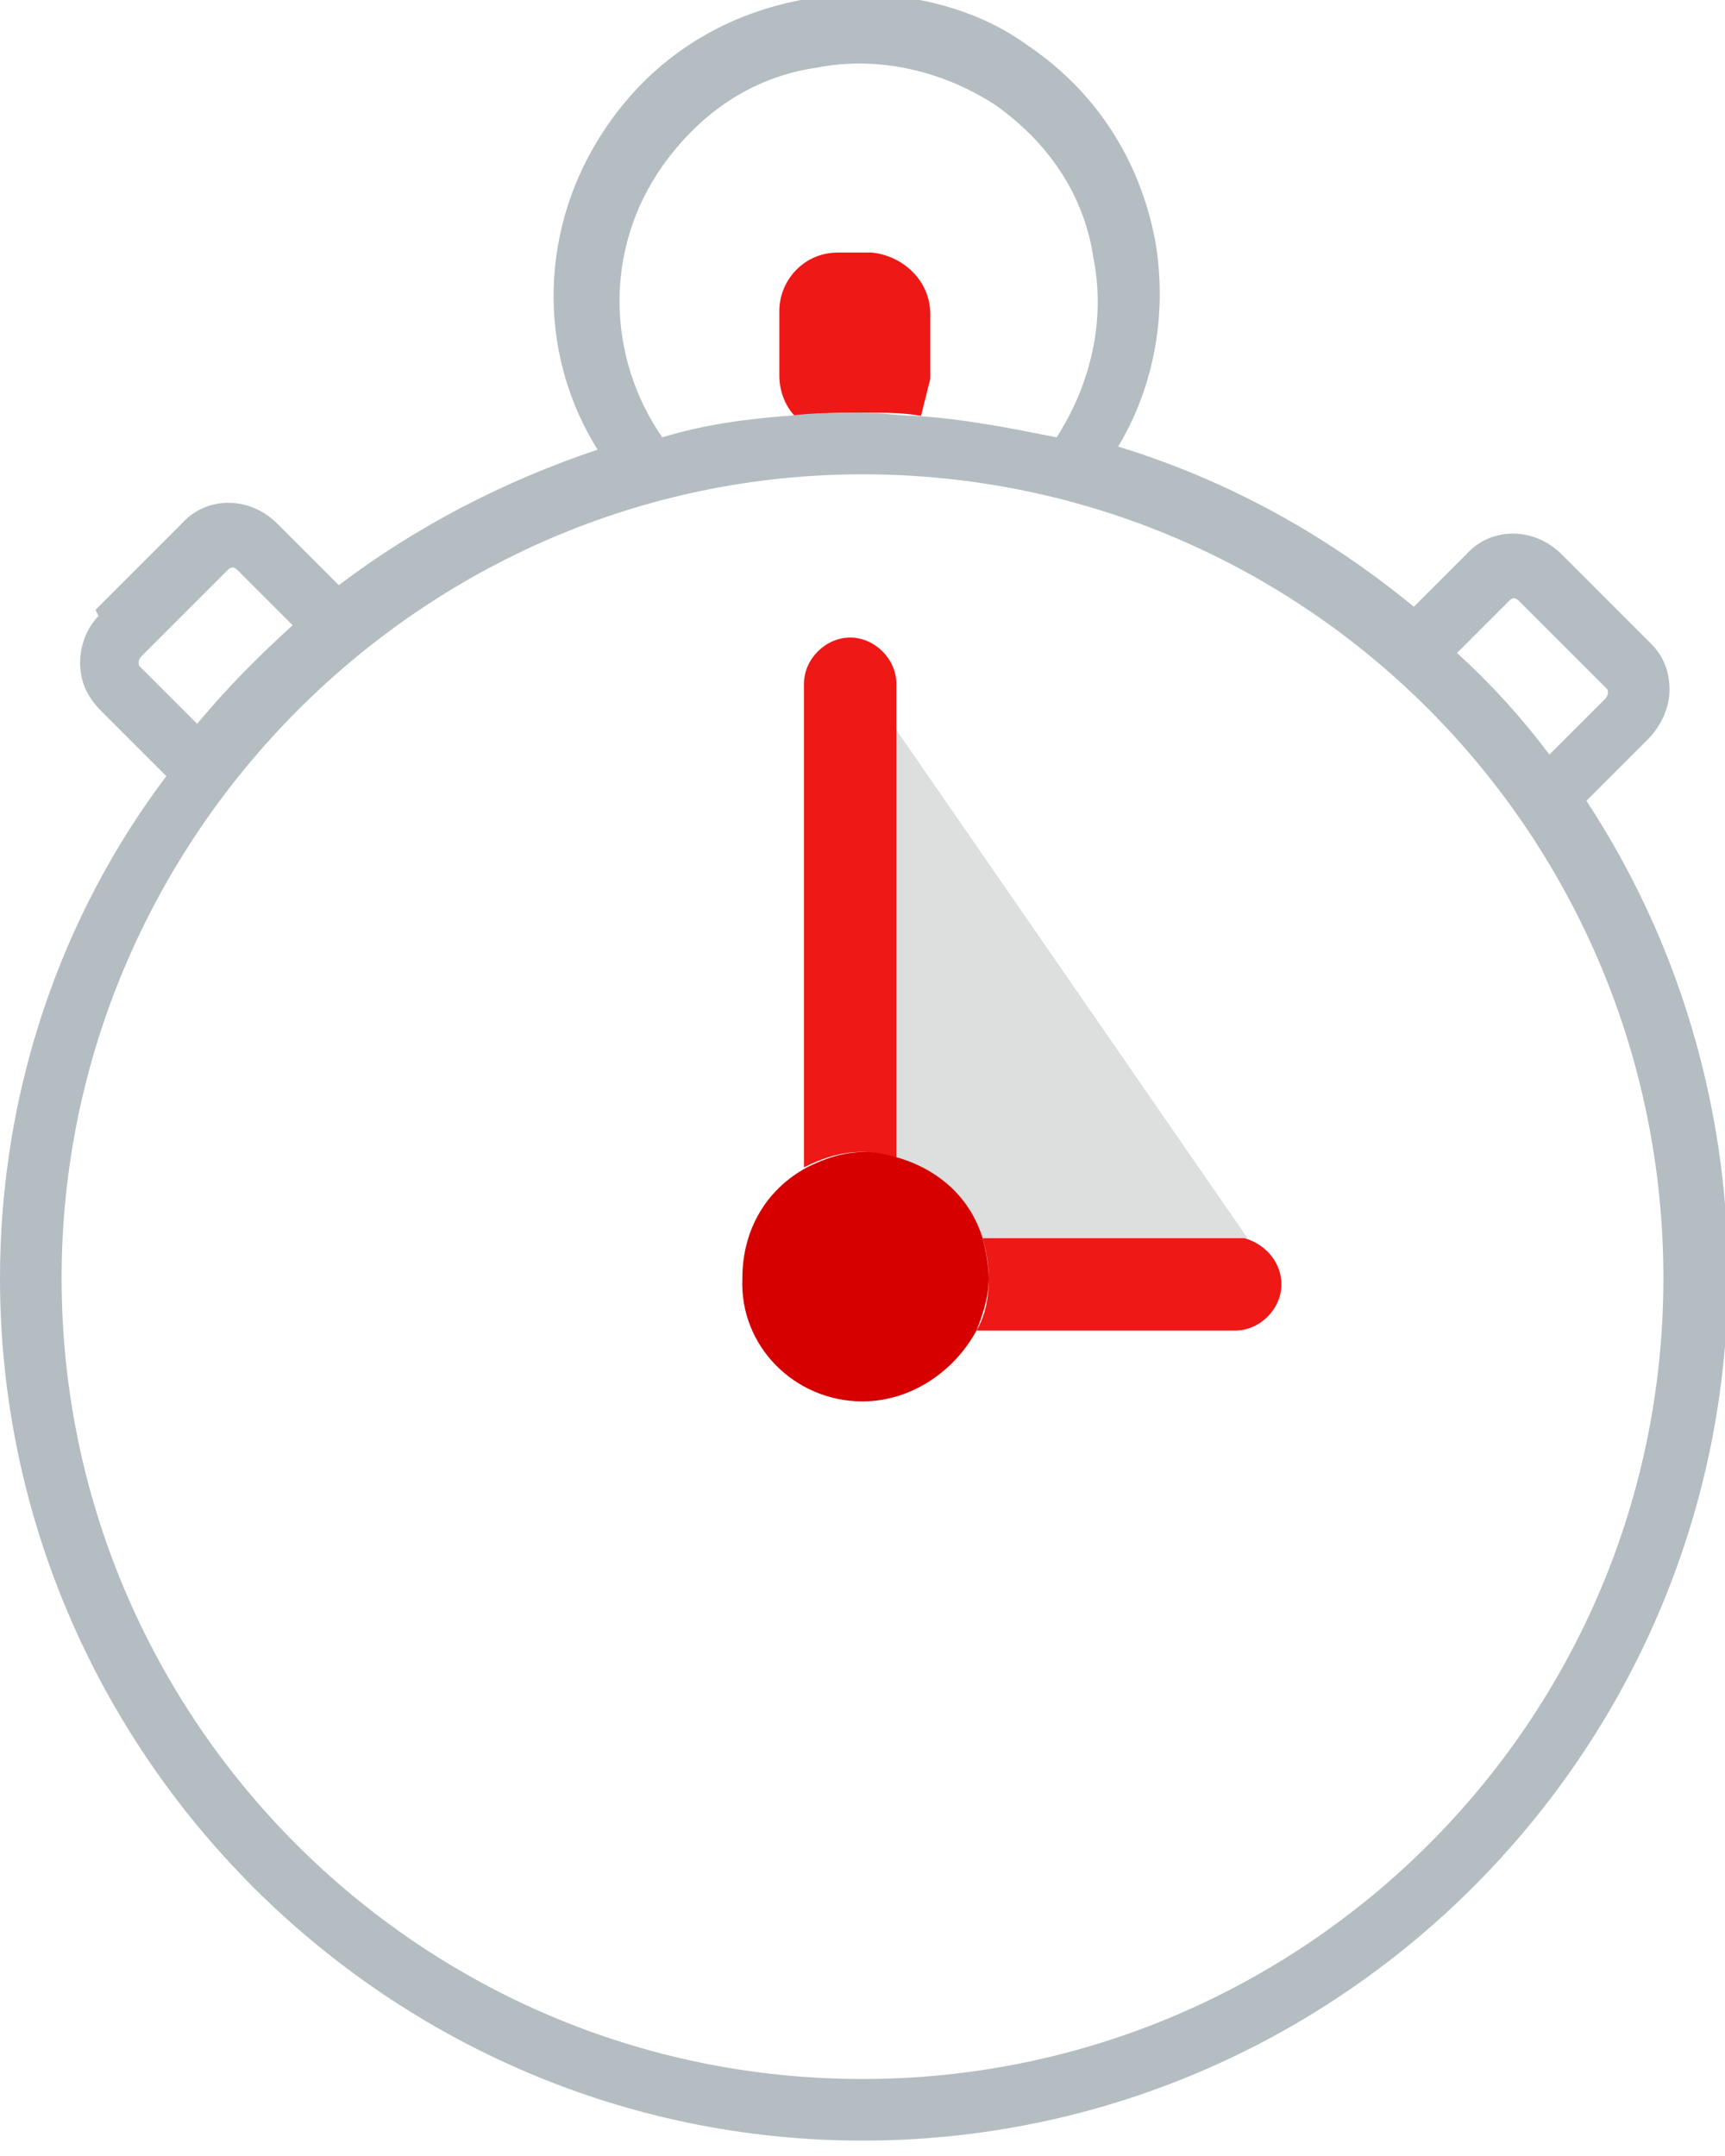
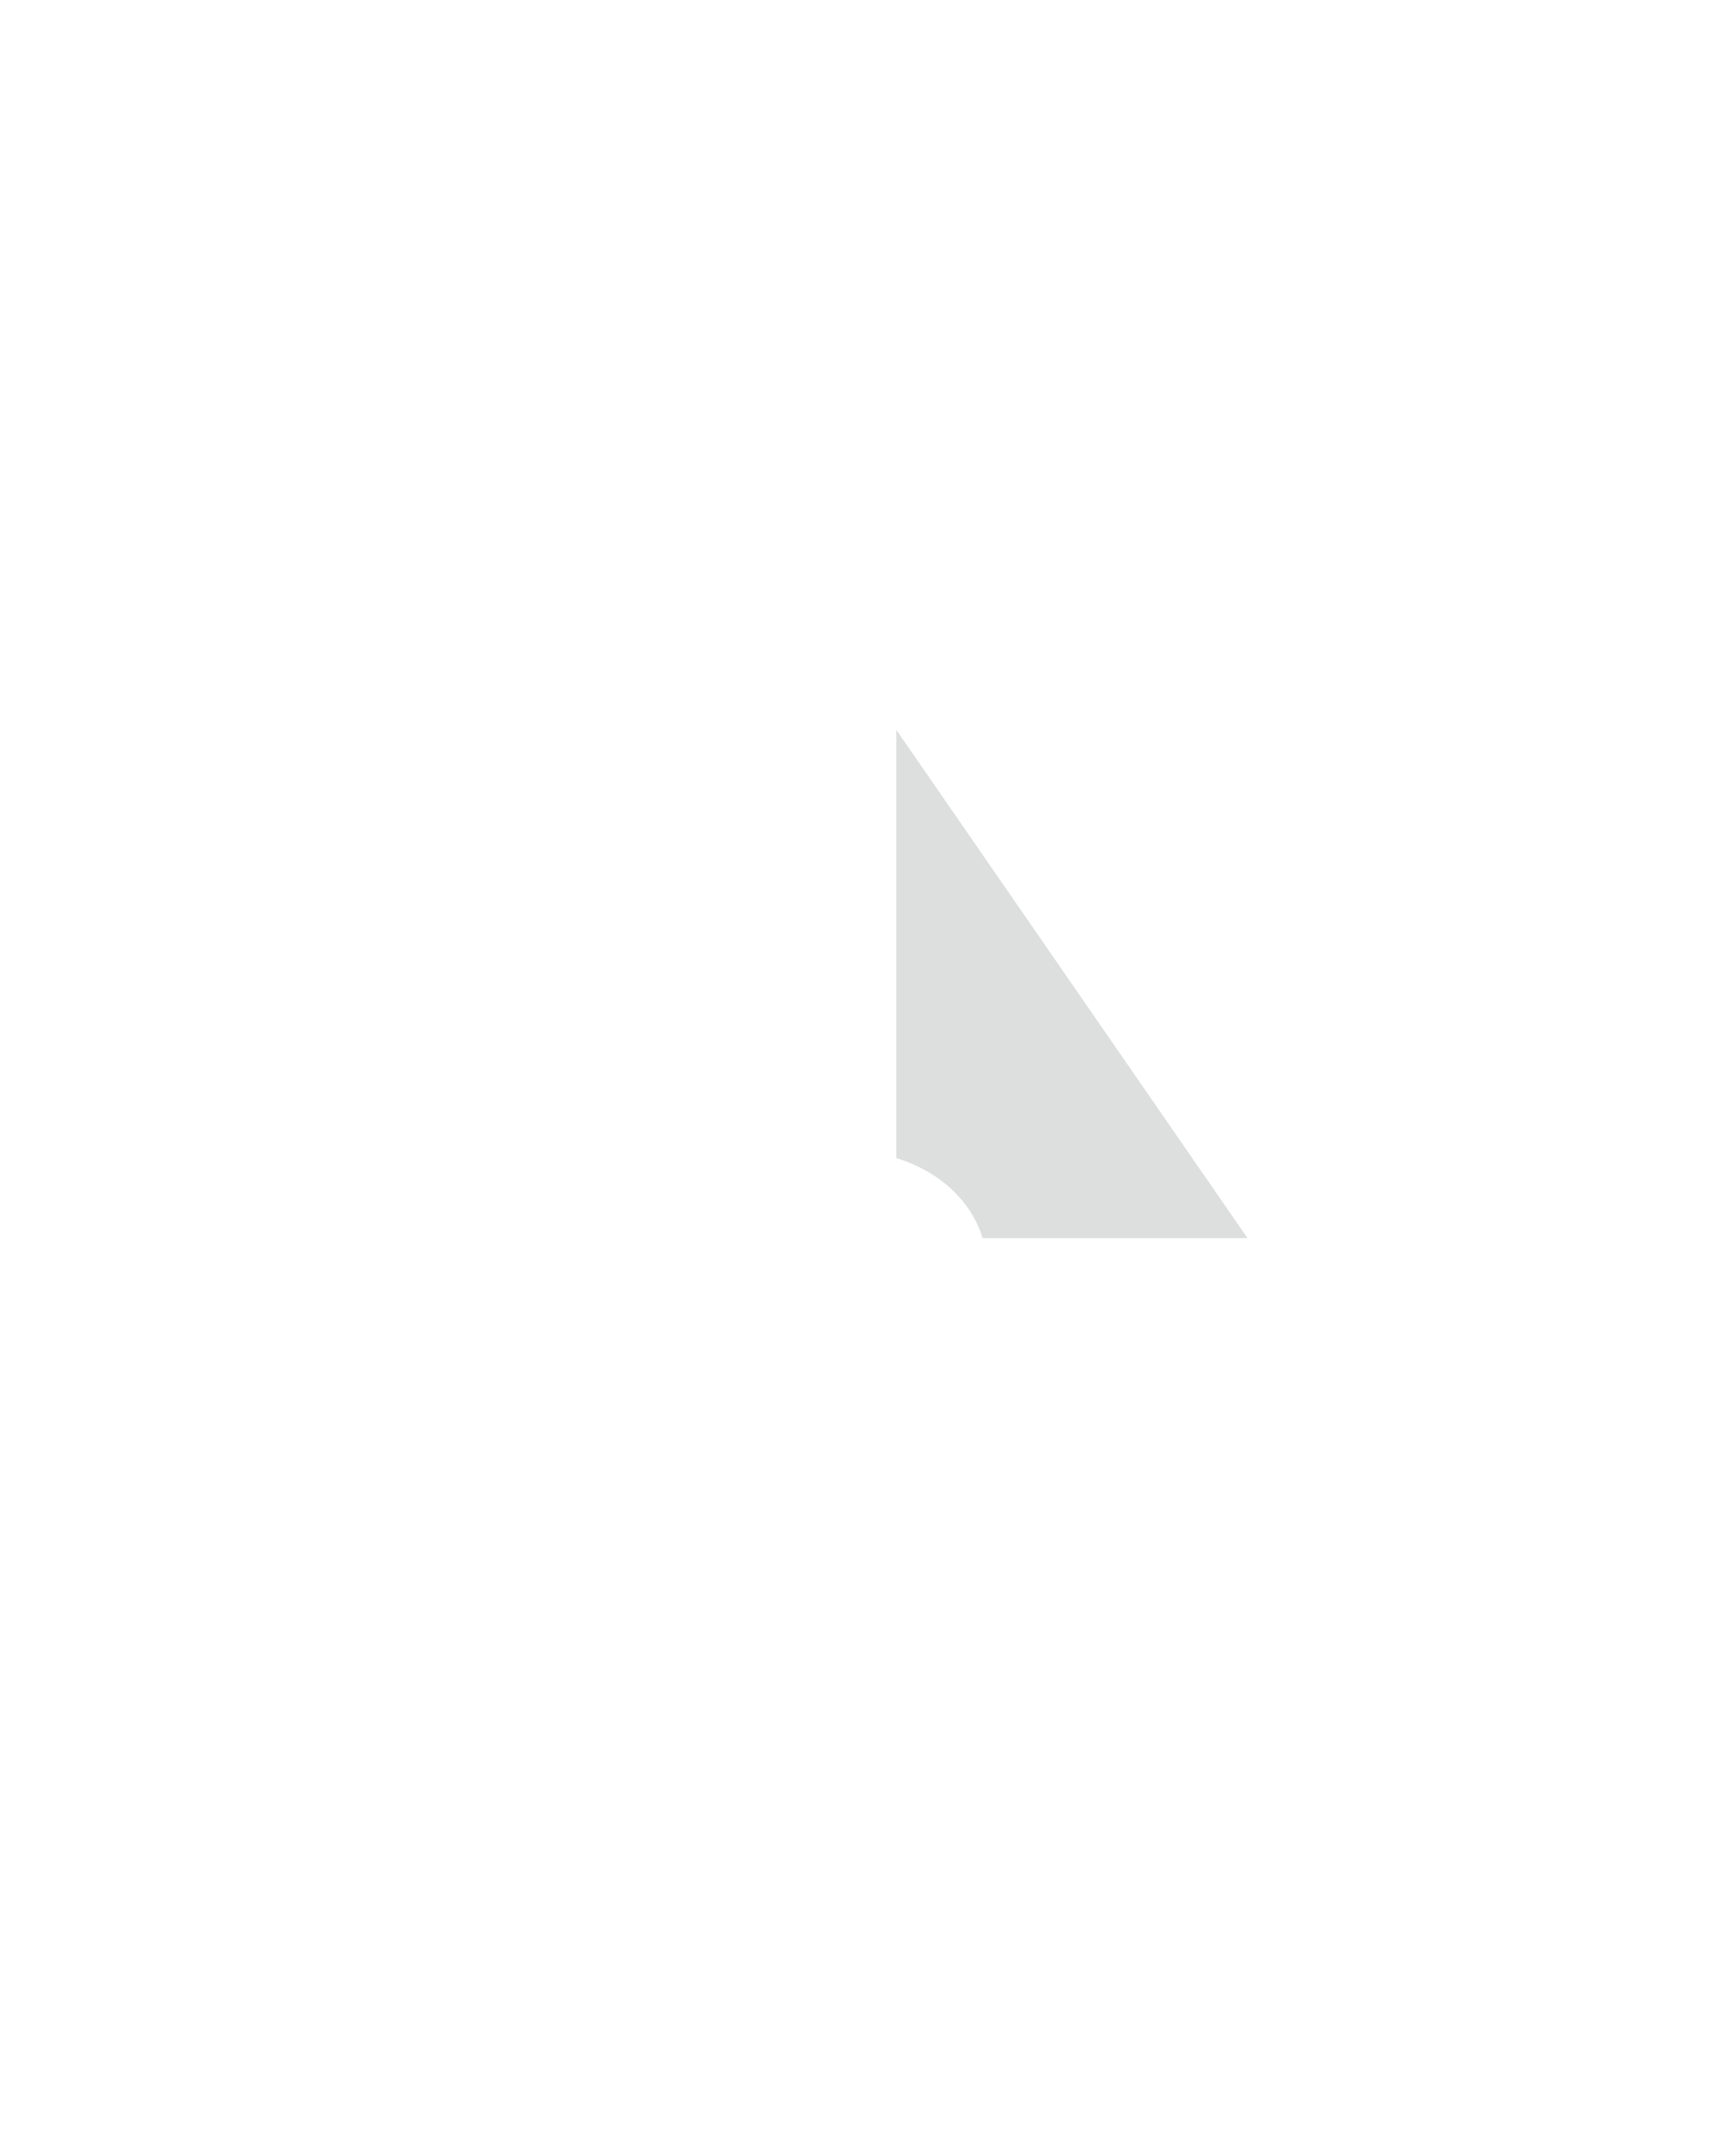
<svg xmlns="http://www.w3.org/2000/svg" id="Layer_1" width="56" height="70" viewBox="0 0 56 70">
  <style>.st0{fill:#dddede}.st1{fill:#ee1816}.st2{fill:#d60000}.st3{fill:#b4bdc2}</style>
  <path class="st0" d="M31.9 40.2H40.5L29.1 23.7v13.9c1.3.4 2.4 1.3 2.8 2.6z" />
-   <path class="st1" d="M31.9 40.2c.1.4.2.8.2 1.3 0 .6-.1 1.2-.4 1.7h8.4c.8 0 1.5-.7 1.5-1.5 0-.7-.5-1.3-1.2-1.5h-8.5zM29.1 37.6V22.2c0-.8-.7-1.5-1.5-1.5s-1.5.7-1.5 1.5v15.7c.6-.3 1.2-.5 1.9-.5.4 0 .8.1 1.1.2z" />
-   <path class="st2" d="M28 45.5c1.6 0 3-1 3.7-2.3.2-.5.4-1.1.4-1.7 0-.4-.1-.9-.2-1.3-.4-1.3-1.4-2.2-2.7-2.6-.4-.1-.7-.2-1.1-.2-.7 0-1.3.2-1.9.5-1.3.7-2.1 2-2.1 3.6-.1 2.2 1.7 4 3.9 4z" />
-   <path class="st1" d="M30.2 12.3v-2.1c0-1.1-.9-1.9-1.9-2h-1.1c-1.1 0-1.9.9-1.9 1.9v2.1c0 .5.2 1 .5 1.3.8-.1 1.6-.1 2.4-.1.6 0 1.1 0 1.7.1l.3-1.2z" />
-   <path class="st3" d="M28 69.5c14.7 0 26.8-11.4 28-25.8v-4.6c-.4-4.8-2-9.3-4.5-13.1l2-2c.4-.4.7-1 .7-1.6 0-.6-.2-1.1-.6-1.5L50.7 18c-.9-.9-2.3-.9-3.1 0l-1.7 1.7c-2.8-2.3-6-4.1-9.6-5.2 1.2-2 1.6-4.4 1.2-6.7-.5-2.6-1.9-4.8-4.1-6.3C31.9.4 30.1-.1 28.2-.2h-.6c-.5 0-1 .1-1.6.2-2.6.5-4.8 1.9-6.3 4.1-2.2 3.2-2.3 7.3-.3 10.5-3 1-5.9 2.5-8.4 4.4l-2-2c-.9-.9-2.3-.9-3.1 0l-2.8 2.8.1.2c-.4.4-.6 1-.6 1.5 0 .6.2 1.1.7 1.6l2.1 2.1C2 29.7 0 35.4 0 41.5c0 15.4 12.6 28 28 28zm21-50c.1-.1.2-.1.3 0l2.8 2.8c.1.1.1.1.1.2 0 0 0 .1-.1.2l-1.8 1.8c-.9-1.2-1.9-2.3-3-3.3l1.7-1.7zM21.5 5.4c1.2-1.7 2.9-2.9 5-3.2 2-.4 4.1.1 5.8 1.2 1.7 1.2 2.9 2.9 3.2 5 .4 2-.1 4.1-1.2 5.8-1.5-.3-3-.6-4.6-.7-.5 0-1.1-.1-1.7-.1-.8 0-1.6 0-2.4.1-1.4.1-2.8.3-4.1.7-1.8-2.6-1.9-6.1 0-8.8zM4.6 21.7c-.1-.1-.1-.1-.1-.2 0 0 0-.1.1-.2l2.8-2.8c.1-.1.2-.1.3 0l1.8 1.8c-1.1 1-2.1 2-3.1 3.2l-1.8-1.8zM28 15.4c14.4 0 26 11.7 26 26.1s-11.7 26-26 26c-14.4 0-26-11.7-26-26s11.7-26.1 26-26.1z" />
</svg>